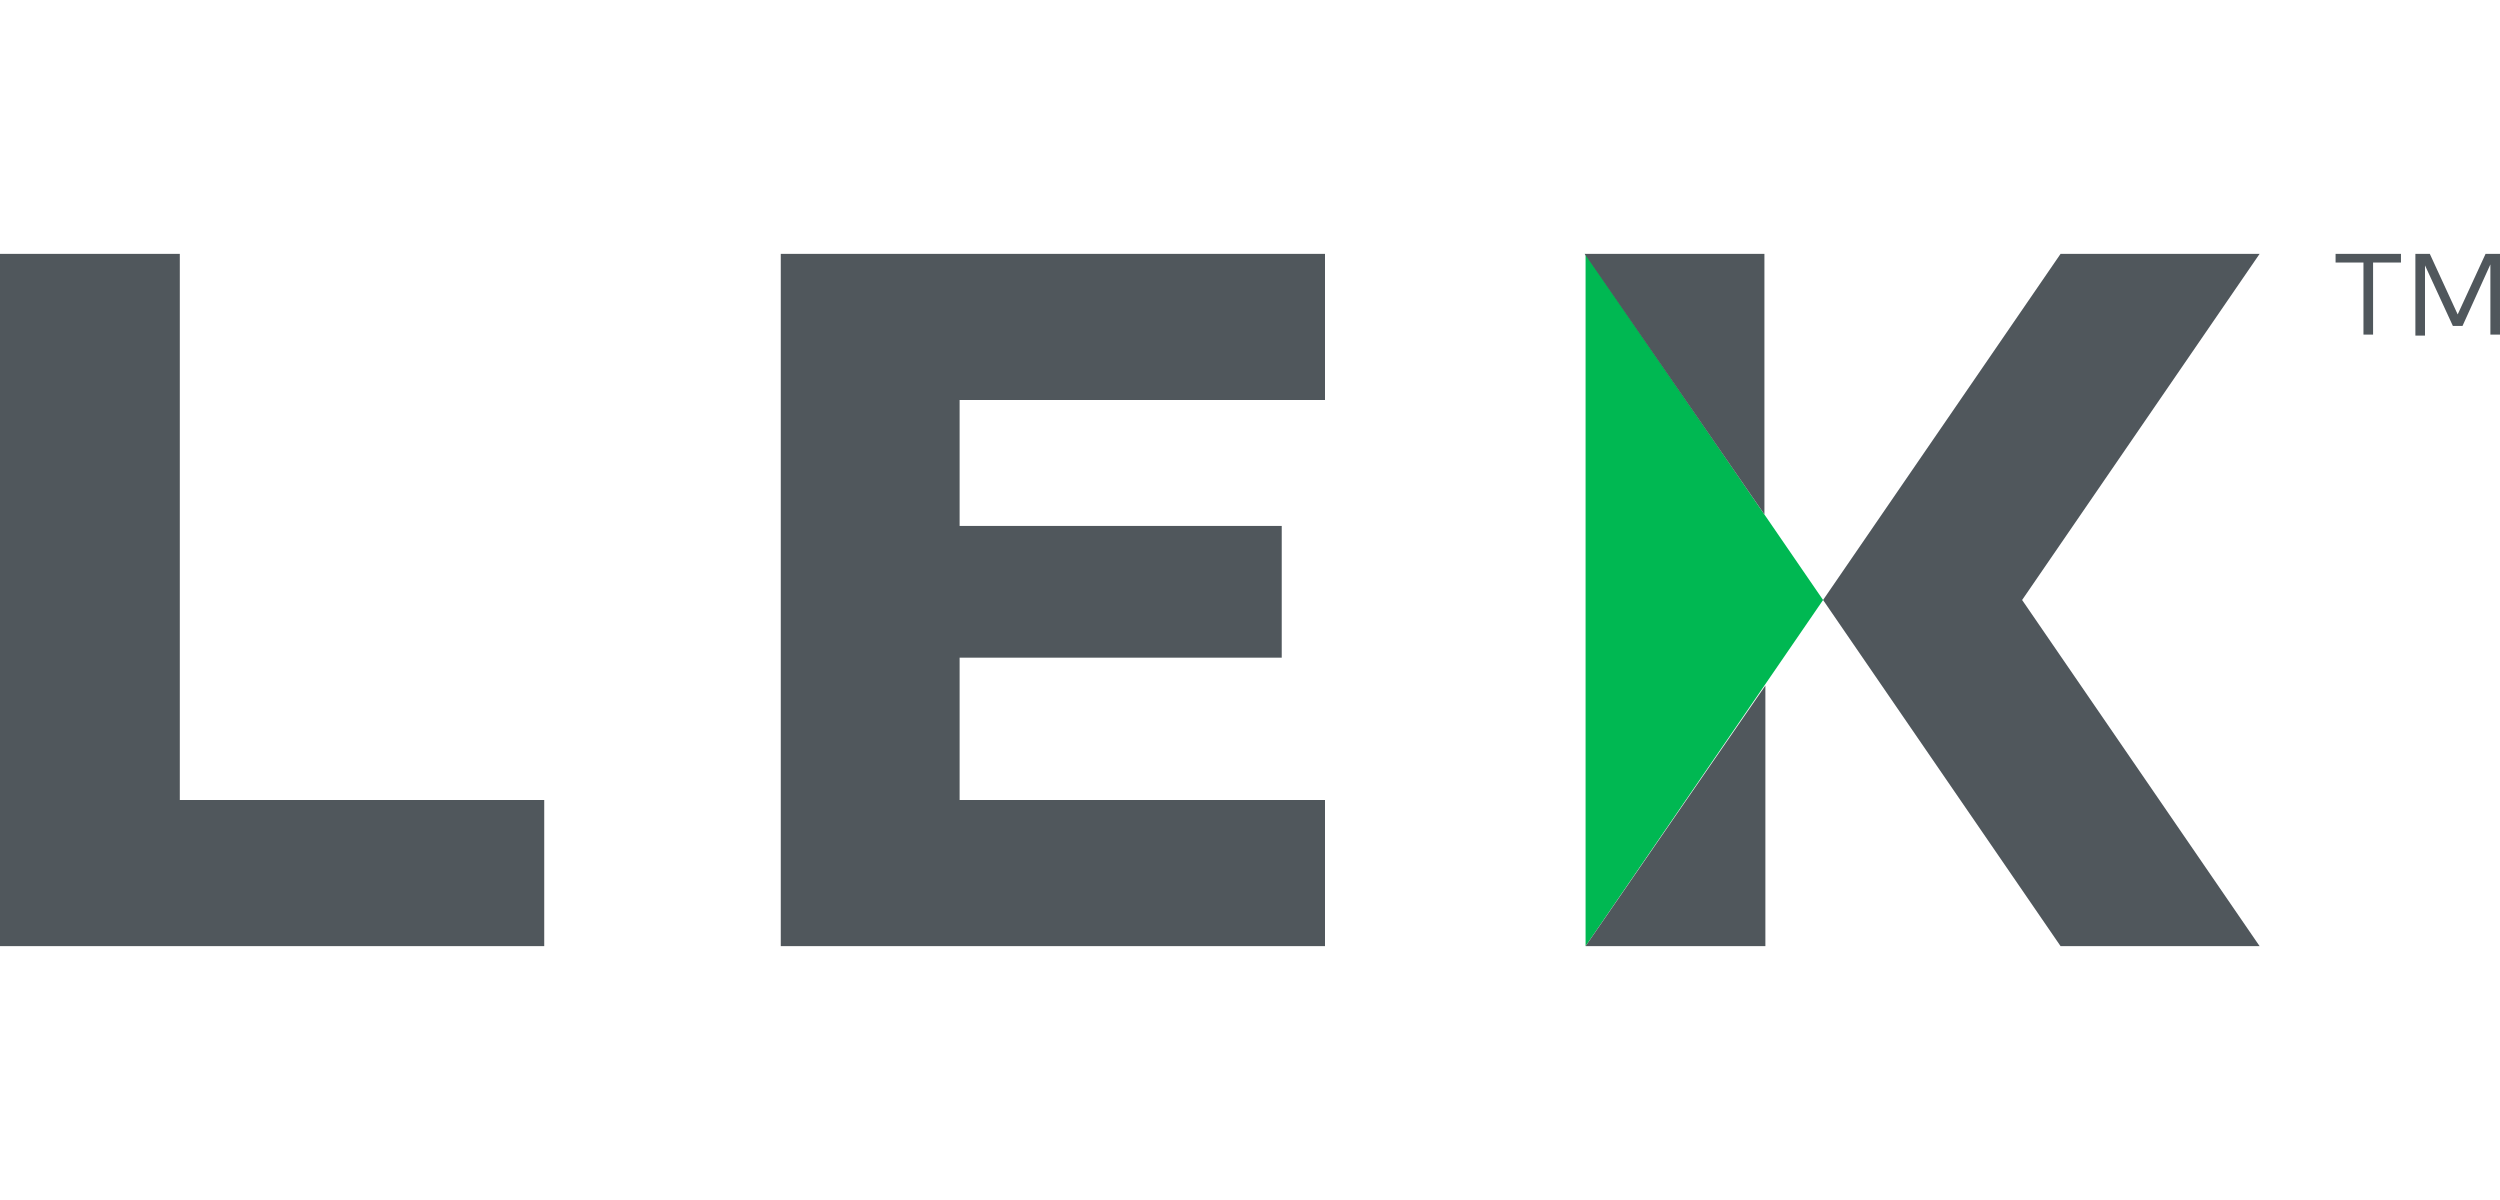
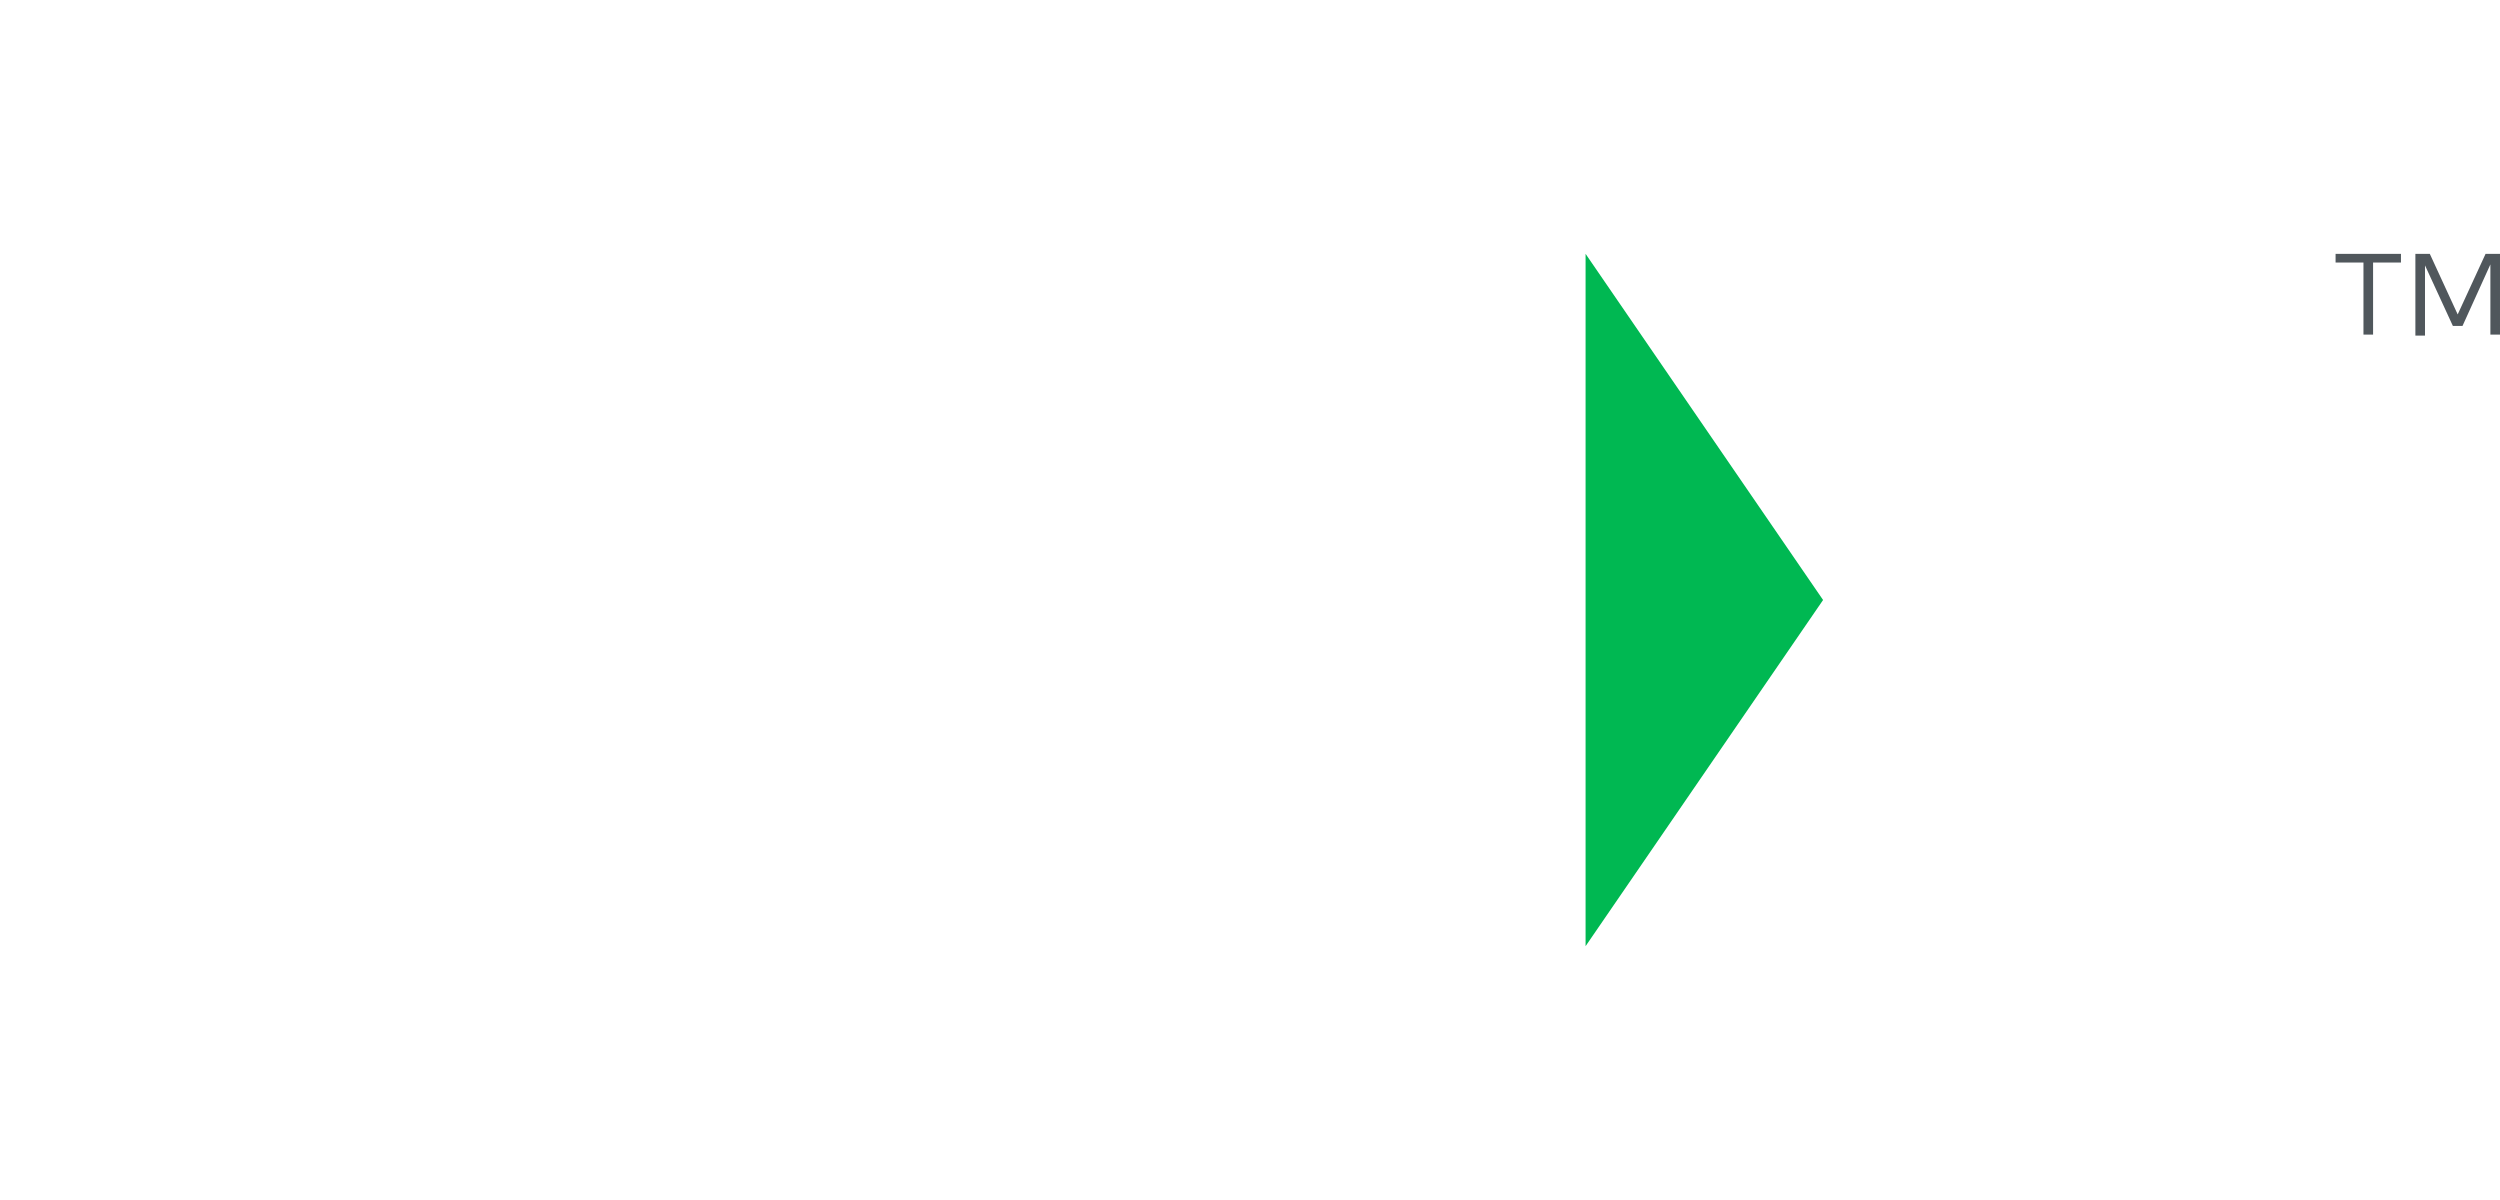
<svg xmlns="http://www.w3.org/2000/svg" version="1.1" width="100" height="48" id="Artwork" x="0px" y="0px" viewBox="0 0 260 72" style="enable-background:new 0 0 260 72;" xml:space="preserve">
  <style type="text/css">
	.st0{fill:#00B852;}
	.st1{fill:#50575C;}
</style>
  <g>
    <g>
      <g>
        <polygon class="st0" points="164.9,0 189.6,36 164.9,72    " />
      </g>
-       <path class="st1" d="M56.6,56.8V72H0V0h18.7v56.8H56.6z M99.8,56.8V42h33.5v-0.4V28.7v-0.4H99.8V15.2l38,0V0H81.2v72h56.6V56.8    H99.8z M183.5,0h-18.7l18.7,27.1V0z M164.9,72h18.7V44.9L164.9,72z M235,72l-24.7-36L235,0h-20.7l-24.7,36l24.7,36H235z" />
    </g>
    <path class="st1" d="M249.7,0.9h-2.9v7.5h-1V0.9h-2.9V0h6.8V0.9z M260,8.4h-1V1.1l-2.9,6.4h-1l-2.9-6.3v7.3h-1V0h1.5l2.9,6.3   l2.9-6.3h1.5V8.4z" />
  </g>
</svg>